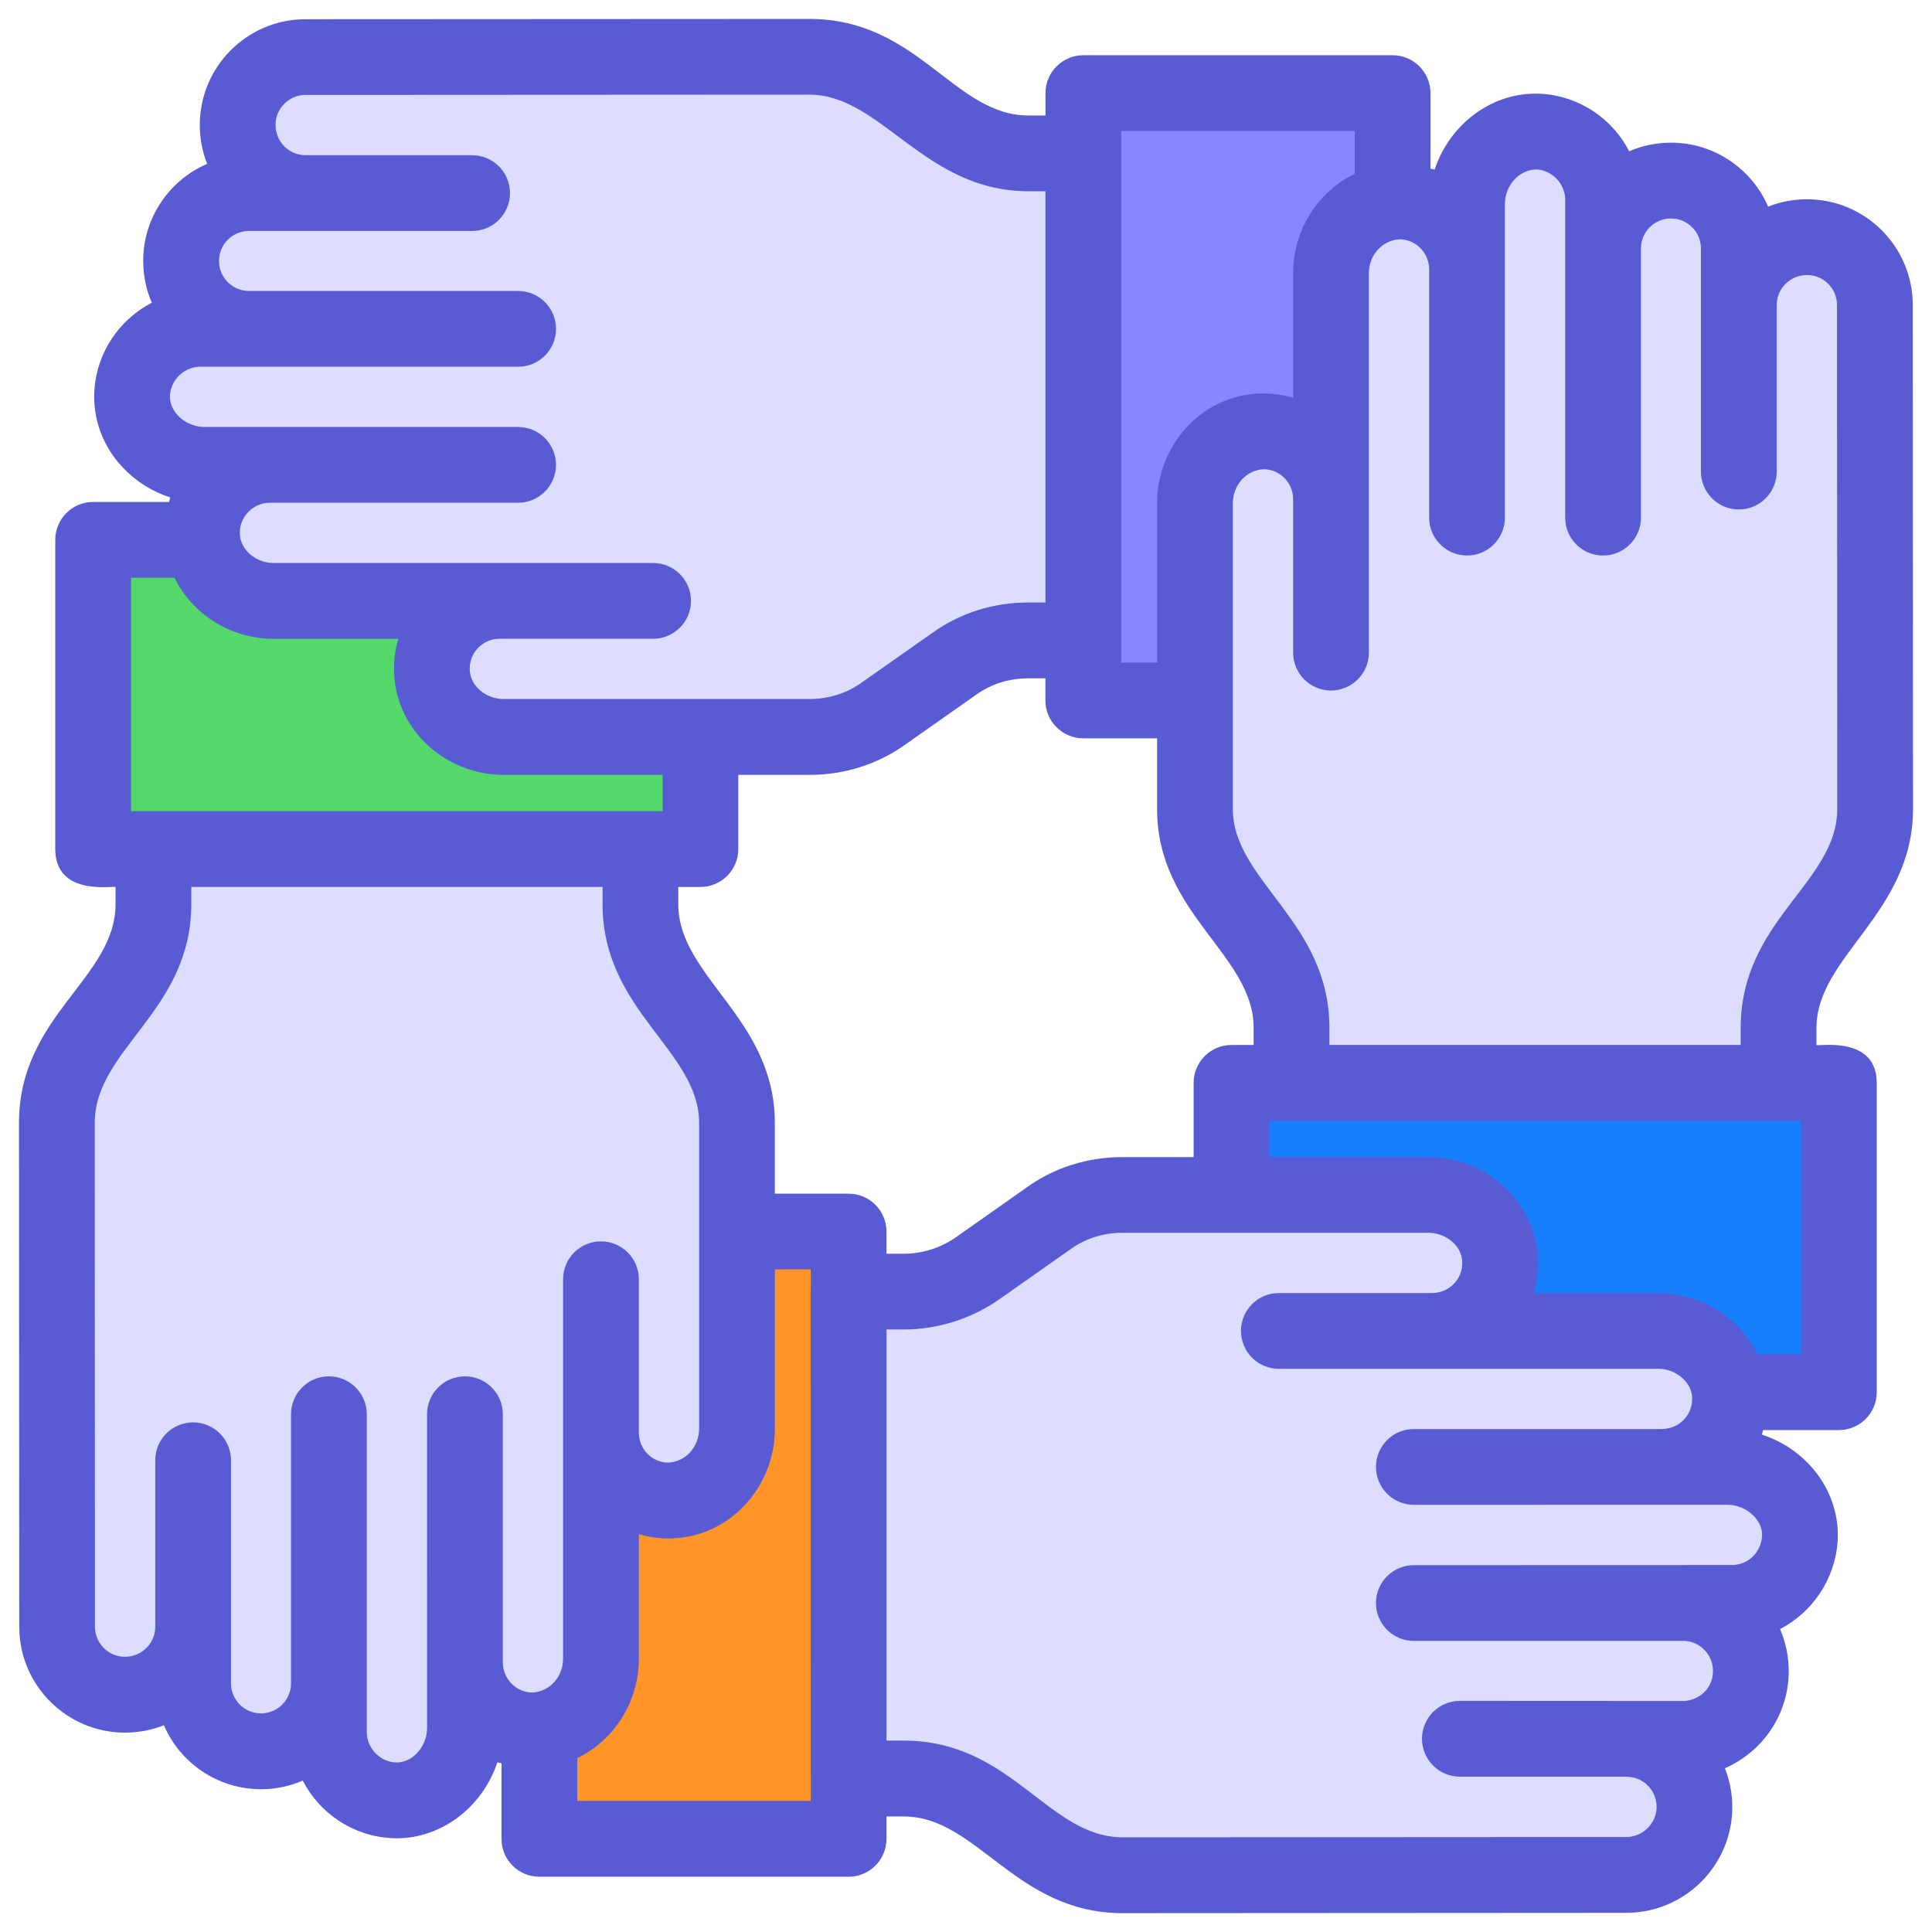
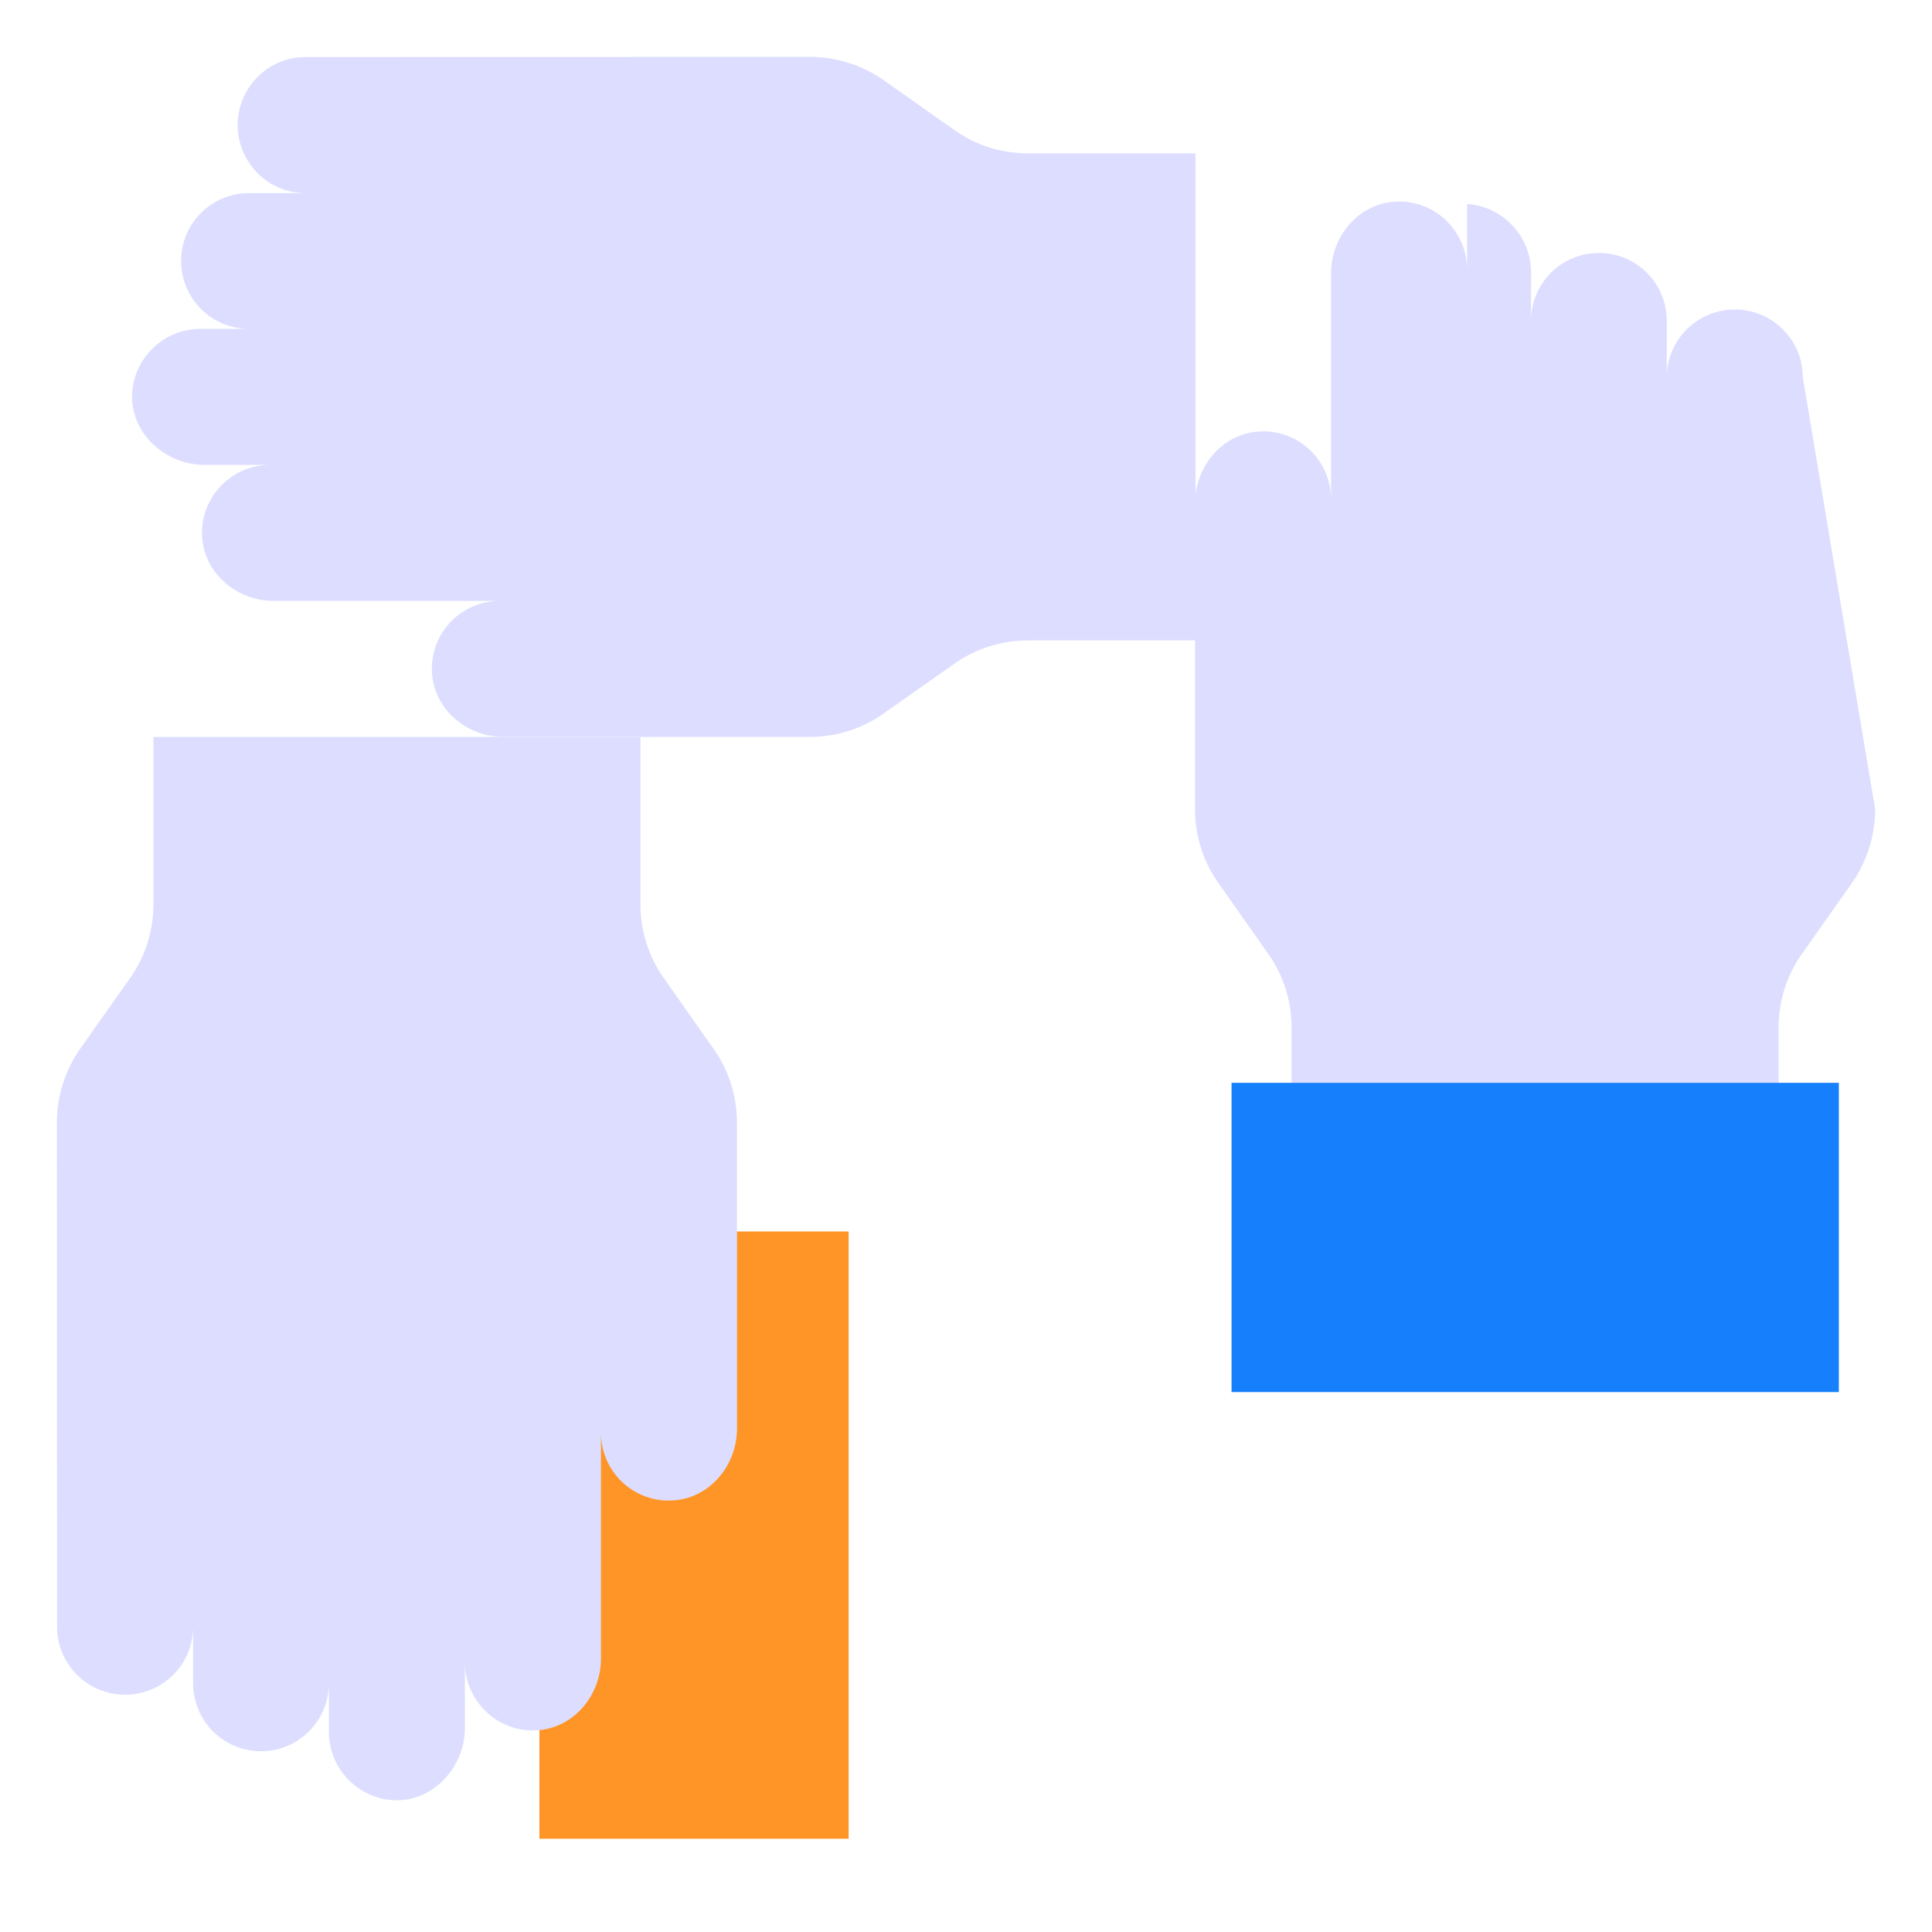
<svg xmlns="http://www.w3.org/2000/svg" enable-background="new 0 0 51 51" viewBox="0 0 51 51" id="Collaboration">
  <rect width="8.163" height="16.031" x="14.239" y="32.508" fill="#fe9526" class="colorff5975 svgShape" />
  <path fill="#dddeff" d="M1.501,29.644c0-0.702,0.215-1.396,0.625-1.973l1.299-1.841    c0.41-0.57,0.625-1.257,0.625-1.966l0-4.411l12.856,0v4.411c0,0.708,0.215,1.396,0.625,1.966    l1.299,1.848c0.41,0.57,0.625,1.257,0.625,1.966l0,8.066c0,0.965-0.708,1.827-1.667,1.896    c-0.549,0.042-1.042-0.167-1.396-0.514c-0.326-0.326-0.528-0.778-0.528-1.271v5.964    c0,0.959-0.708,1.82-1.667,1.889c-1.038,0.079-1.924-0.753-1.924-1.792v1.729    c0,1.049-0.854,1.973-1.903,1.91c-0.925-0.058-1.688-0.835-1.688-1.799v-1.285    c0,0.986-0.799,1.792-1.792,1.792c-0.997,0-1.792-0.807-1.792-1.792V42.945c0,0.993-0.806,1.792-1.799,1.792    c-0.973,0-1.792-0.788-1.792-1.792L1.501,29.644z" class="colorddeeff svgShape" />
-   <rect width="16.031" height="8.163" x="2.46" y="14.25" fill="#53d86a" class="colorc7c7c7 svgShape" />
  <path fill="#dddeff" d="M21.367,1.5c0.702,0,1.396,0.215,1.973,0.625l1.841,1.299    c0.57,0.41,1.257,0.625,1.966,0.625l4.411,0l-0,12.856h-4.411    c-0.708,0-1.396,0.215-1.966,0.625l-1.848,1.299c-0.57,0.41-1.257,0.625-1.966,0.625l-8.066,0    c-0.965,0-1.827-0.708-1.896-1.667c-0.042-0.549,0.167-1.042,0.514-1.396    c0.326-0.326,0.778-0.528,1.271-0.528l-5.964,0c-0.959,0-1.82-0.708-1.889-1.667    c-0.079-1.038,0.753-1.924,1.792-1.924H5.399c-1.049,0-1.973-0.854-1.91-1.903    c0.058-0.925,0.835-1.688,1.799-1.688l1.285,0c-0.986,0-1.792-0.799-1.792-1.792    c0-0.997,0.807-1.792,1.792-1.792l1.493,0c-0.993,0-1.792-0.806-1.792-1.799    c0-0.973,0.788-1.792,1.792-1.792L21.367,1.5z" class="colorddeeff svgShape" />
-   <rect width="8.163" height="16.031" x="28.598" y="2.458" fill="#8688ff" class="colord986ff svgShape" />
-   <path fill="#dddeff" d="M49.499,21.354c0,0.702-0.215,1.396-0.625,1.973l-1.299,1.841    c-0.41,0.57-0.625,1.257-0.625,1.966l-0,4.411l-12.856,0l0-4.411    c0-0.708-0.215-1.396-0.625-1.966l-1.299-1.848c-0.41-0.57-0.625-1.257-0.625-1.966l0-8.066    c0-0.965,0.708-1.827,1.667-1.896c1.043-0.079,1.924,0.748,1.924,1.785l0-5.964    c0-0.959,0.708-1.82,1.667-1.889c1.038-0.079,1.924,0.753,1.924,1.792V5.385    c0-1.049,0.854-1.973,1.903-1.91c0.925,0.058,1.688,0.835,1.688,1.799l0,1.285    c0-0.986,0.799-1.792,1.792-1.792c0.997,0,1.792,0.807,1.792,1.792l0,1.493c0-0.993,0.806-1.792,1.799-1.792    c0.973,0,1.792,0.788,1.792,1.792L49.499,21.354z" class="colorddeeff svgShape" />
+   <path fill="#dddeff" d="M49.499,21.354c0,0.702-0.215,1.396-0.625,1.973l-1.299,1.841    c-0.41,0.57-0.625,1.257-0.625,1.966l-0,4.411l-12.856,0l0-4.411    c0-0.708-0.215-1.396-0.625-1.966l-1.299-1.848c-0.41-0.57-0.625-1.257-0.625-1.966l0-8.066    c0-0.965,0.708-1.827,1.667-1.896c1.043-0.079,1.924,0.748,1.924,1.785l0-5.964    c0-0.959,0.708-1.82,1.667-1.889c1.038-0.079,1.924,0.753,1.924,1.792V5.385    c0.925,0.058,1.688,0.835,1.688,1.799l0,1.285    c0-0.986,0.799-1.792,1.792-1.792c0.997,0,1.792,0.807,1.792,1.792l0,1.493c0-0.993,0.806-1.792,1.799-1.792    c0.973,0,1.792,0.788,1.792,1.792L49.499,21.354z" class="colorddeeff svgShape" />
  <rect width="16.031" height="8.163" x="32.51" y="28.584" fill="#167ffc" class="color2fcbff svgShape" />
  <g fill="#000000" class="color000000 svgShape">
-     <path fill="#dddeff" d="M45.712,42.312h-1.284c0.983,0,1.791,0.8,1.791,1.799    c0,1.033-0.854,1.791-1.791,1.791h-1.498c0.998,0,1.799,0.8,1.799,1.799    c0,0.976-0.804,1.791-1.799,1.791l-13.297,0.008c-0.705,0-1.395-0.214-1.973-0.626l-1.838-1.3    c-0.571-0.412-1.26-0.626-1.965-0.626h-1.458V34.095h1.458c0.705,0,1.395-0.222,1.965-0.626    l1.846-1.3c0.571-0.412,1.252-0.626,1.965-0.626h8.067c0.967,0,1.823,0.705,1.894,1.664    c0.077,1.074-0.776,1.926-1.783,1.926h5.959c0.959,0,1.823,0.713,1.894,1.664    c0.04,0.555-0.166,1.046-0.523,1.403c-0.325,0.325-0.769,0.523-1.268,0.523h1.728    c1.046,0,1.973,0.856,1.91,1.902C47.444,41.584,46.655,42.312,45.712,42.312z" class="colorddeeff svgShape" />
-     <path fill="#595bd4" d="M50.499,21.353L50.492,8.052c0-1.54-1.252-2.792-2.792-2.792     c-0.362,0-0.709,0.069-1.026,0.194c-0.429-0.992-1.417-1.688-2.564-1.688     c-0.391,0-0.764,0.081-1.103,0.227c-0.439-0.851-1.302-1.454-2.318-1.517L40.529,2.472     c-1.216,0-2.281,0.855-2.658,2.006c-0.035-0.013-0.075-0.015-0.11-0.026V2.458c0-0.552-0.448-1-1-1     h-8.163c-0.552,0-1,0.448-1,1v0.591H27.146c-1.963,0-2.91-2.549-5.779-2.549L8.066,0.507     c-1.54,0-2.792,1.252-2.792,2.792c0,0.362,0.069,0.709,0.194,1.026     c-0.992,0.429-1.688,1.417-1.688,2.564c0,0.391,0.081,0.764,0.227,1.102     C3.157,8.431,2.554,9.294,2.491,10.31c-0.045,0.749,0.222,1.47,0.75,2.031     c0.346,0.367,0.779,0.637,1.252,0.789c-0.014,0.039-0.017,0.081-0.029,0.12H2.459     c-0.552,0-1,0.448-1,1v8.163c0,1.24,1.491,0.972,1.591,1v0.452c0,1.965-2.549,2.935-2.549,5.779     L0.508,42.945c0,1.539,1.252,2.792,2.792,2.792c0.362,0,0.709-0.069,1.026-0.194     c0.429,0.992,1.417,1.688,2.564,1.688c0.391,0,0.764-0.081,1.102-0.227     c0.439,0.852,1.302,1.453,2.318,1.517l0.16,0.005c1.216,0,2.281-0.854,2.658-2.006     c0.035,0.013,0.074,0.016,0.11,0.027v1.994c0,0.553,0.448,1,1,1h8.163c0.552,0,1-0.447,1-1v-0.591     h0.455c1.944,0,2.945,2.552,5.777,2.552h0l13.296-0.008c1.543,0,2.799-1.252,2.799-2.791     c0-0.362-0.069-0.709-0.195-1.027c0.99-0.429,1.685-1.416,1.685-2.562     c0-0.395-0.082-0.771-0.229-1.111c0.846-0.438,1.448-1.3,1.52-2.315     c0.078-1.303-0.796-2.427-1.999-2.818c0.014-0.038,0.017-0.08,0.029-0.119h2.002     c0.552,0,1-0.447,1-1v-8.163c0-1.24-1.491-0.972-1.591-1v-0.452     C47.95,25.239,50.499,24.111,50.499,21.353z M29.598,3.458h6.163v1.13     c-0.96,0.462-1.625,1.469-1.625,2.623v3.287c-0.313-0.093-0.663-0.128-0.996-0.105     c-1.455,0.105-2.595,1.376-2.595,2.894V17.489h-0.947V3.458z M30.544,19.489v1.865     c0,2.774,2.549,3.85,2.549,5.779v0.452h-0.584c-0.552,0-1,0.448-1,1v1.959h-1.876     c-0.931,0-1.813,0.282-2.541,0.808l-1.849,1.302c-0.402,0.285-0.895,0.442-1.387,0.442h-0.455     v-0.586c0-0.552-0.448-1-1-1h-1.947v-1.865c0-2.768-2.549-3.85-2.549-5.779v-0.452h0.584     c0.552,0,1-0.448,1-1v-1.959h1.877c0.928,0,1.81-0.281,2.541-0.807l1.856-1.305     c0.397-0.286,0.875-0.437,1.381-0.437h0.452v0.584c0,0.552,0.448,1,1,1H30.544z M4.487,10.431     c0.026-0.413,0.385-0.75,0.801-0.75c1.11,0,8.514,0,8.39,0c0.552,0,1-0.448,1-1s-0.448-1-1-1     H6.573c-0.437,0-0.792-0.355-0.792-0.792s0.355-0.792,0.792-0.792c1.852,0,6.007,0,5.89,0     c0.552,0,1-0.448,1-1s-0.448-1-1-1H8.066c-0.437,0-0.792-0.358-0.792-0.799     c0-0.437,0.355-0.792,0.792-0.792l13.3-0.007c1.904,0,3.028,2.549,5.779,2.549h0.452v10.856     H27.146c-0.928,0-1.81,0.281-2.541,0.807l-1.856,1.305c-0.398,0.286-0.876,0.437-1.382,0.437     h-8.066c-0.466,0-0.869-0.332-0.899-0.743c-0.035-0.462,0.33-0.848,0.788-0.848h4.051     c0.552,0,1-0.448,1-1s-0.448-1-1-1c-3.493,0-5.863,0-10.016,0c-0.462,0-0.862-0.332-0.892-0.743     c-0.034-0.449,0.329-0.848,0.795-0.848h6.549c0.552,0,1-0.448,1-1s-0.448-1-1-1     c-0.174,0-8.533,0-8.279,0C4.924,11.273,4.46,10.894,4.487,10.431z M3.459,15.25h1.148     c0.464,0.954,1.469,1.613,2.619,1.613h3.289c-0.095,0.32-0.132,0.658-0.107,0.996     c0.105,1.455,1.376,2.595,2.894,2.595h4.189v0.959H3.459V15.25z M11.274,45.612     c0,0.486-0.375,0.913-0.803,0.913l-0.039-0.001c-0.413-0.025-0.75-0.385-0.75-0.801     c0-1.11,0-8.515,0-8.391c0-0.553-0.448-1-1-1s-1,0.447-1,1v7.105c0,0.437-0.355,0.792-0.792,0.792     s-0.792-0.355-0.792-0.792c0-1.852,0-6.007,0-5.89c0-0.553-0.448-1-1-1s-1,0.447-1,1v4.396     c0,0.437-0.358,0.792-0.799,0.792c-0.437,0-0.792-0.355-0.792-0.793L2.501,29.644     c0-1.957,2.549-2.951,2.549-5.779v-0.452h10.856v0.452c0,2.824,2.549,3.865,2.549,5.779v8.066     c0,0.466-0.332,0.868-0.807,0.9c-0.263,0-0.448-0.126-0.549-0.226     c-0.151-0.151-0.235-0.352-0.235-0.564v-4.051c0-0.553-0.448-1-1-1s-1,0.447-1,1v4.051v5.965     c0,0.462-0.332,0.861-0.804,0.894c-0.43,0-0.787-0.359-0.787-0.797v-6.55c0-0.553-0.448-1-1-1     s-1,0.447-1,1C11.274,37.506,11.274,45.866,11.274,45.612z M15.239,47.539v-1.131     c0.96-0.461,1.625-1.469,1.625-2.623v-3.287c0.319,0.094,0.671,0.134,0.996,0.104     c1.455-0.104,2.595-1.376,2.595-2.893v-4.202h0.947v0.568c-0,0.007-0.004,0.013-0.004,0.019     c0,1.375-0.001-4.98,0.004,13.444H15.239z M46.514,40.554c-0.03,0.433-0.375,0.759-0.801,0.759     c-1.272,0-8.871,0.003-8.391,0.003c-0.552,0-1,0.447-1,1s0.448,1,1,1h7.105     c0.003,0,0.005-0.002,0.008-0.002c0.433,0.004,0.784,0.359,0.784,0.797     c0,0.488-0.411,0.791-0.791,0.791c-0.149-0-6.151-0.003-5.891-0.003c-0.552,0-1,0.447-1,1     s0.448,1,1,1h4.379c0.005,0,0.009,0.003,0.015,0.003c0.448,0,0.799,0.351,0.799,0.799     c0,0.429-0.366,0.791-0.799,0.791L29.633,48.5c-1.965,0-2.92-2.552-5.776-2.552h-0.455V35.095     h0.455c0.903,0,1.806-0.288,2.541-0.809l1.857-1.307c0.395-0.286,0.872-0.437,1.379-0.437h8.067     c0.464,0,0.867,0.331,0.896,0.735c0.021,0.29-0.102,0.486-0.208,0.601     c-0.15,0.161-0.361,0.254-0.578,0.254c-0.002,0-0.003,0.001-0.005,0.001h-4.048     c-0.552,0-1,0.447-1,1s0.448,1,1,1h4.052c0.002,0,0.003-0.001,0.005-0.001h5.956     c0.456,0,0.867,0.338,0.896,0.735c0.033,0.458-0.323,0.854-0.793,0.854     c-0.003,0-0.006,0.002-0.01,0.002h-6.542c-0.552,0-1,0.447-1,1s0.448,1,1,1     c0.101-0,8.681-0.002,8.279-0.002C46.075,39.723,46.541,40.108,46.514,40.554z M47.541,35.747     h-1.147c-0.465-0.954-1.472-1.614-2.623-1.614h-3.283c0.093-0.318,0.129-0.655,0.104-1     c-0.108-1.452-1.378-2.59-2.891-2.59h-4.191v-0.959h14.031V35.747z M35.093,27.584v-0.452     c0-2.812-2.549-3.88-2.549-5.779v-8.066c0-0.466,0.332-0.869,0.805-0.901     c0.434,0,0.786,0.354,0.786,0.791v4.051c0,0.552,0.448,1,1,1s1-0.448,1-1c0-3.493,0-5.863,0-10.016     c0-0.462,0.332-0.862,0.804-0.895c0.434,0,0.787,0.358,0.787,0.797v6.55c0,0.552,0.448,1,1,1     s1-0.448,1-1c0-0.174,0-8.533,0-8.279c0-0.486,0.374-0.912,0.839-0.912h0.002     c0.414,0.026,0.75,0.385,0.75,0.801c0,1.11,0,8.515,0,8.391c0,0.552,0.448,1,1,1s1-0.448,1-1V6.559     c0-0.437,0.355-0.792,0.792-0.792s0.792,0.355,0.792,0.792c0,1.852,0,6.007,0,5.89     c0,0.552,0.448,1,1,1s1-0.448,1-1V8.052c0-0.437,0.358-0.792,0.799-0.792     c0.437,0,0.792,0.355,0.792,0.792l0.007,13.301c0,1.946-2.549,2.933-2.549,5.779v0.452H35.093z" class="color293c66 svgShape" />
-   </g>
+     </g>
</svg>